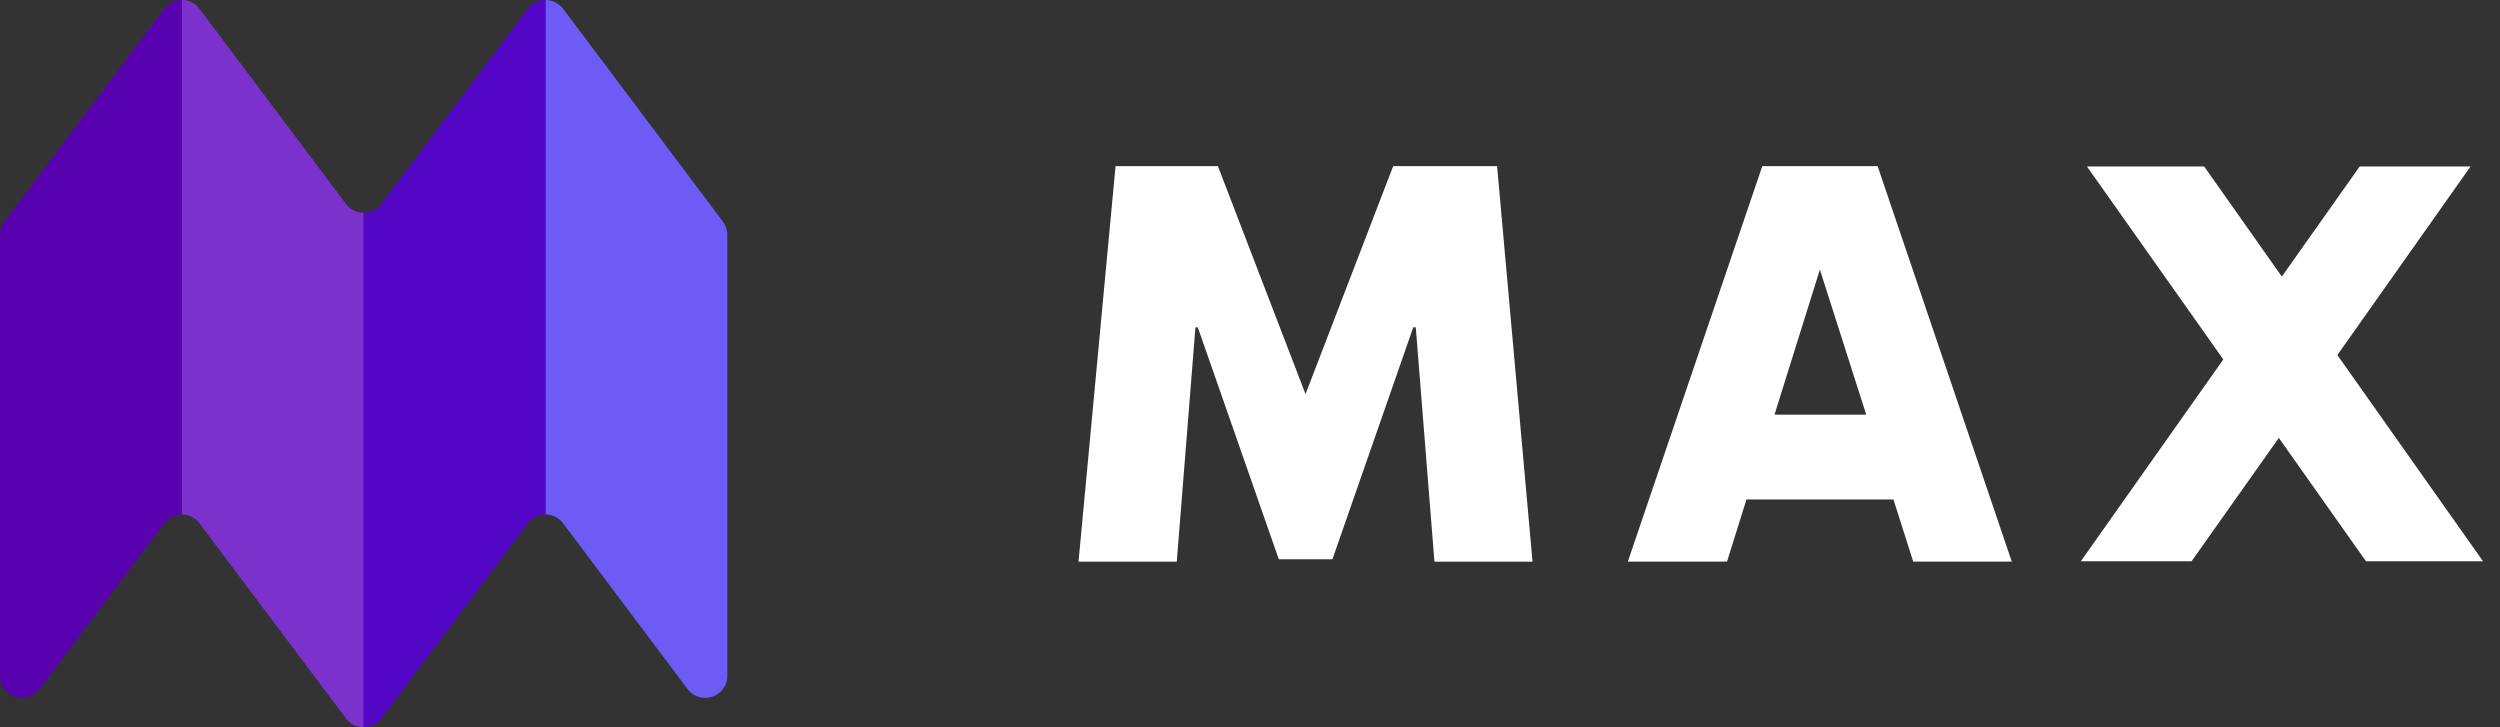
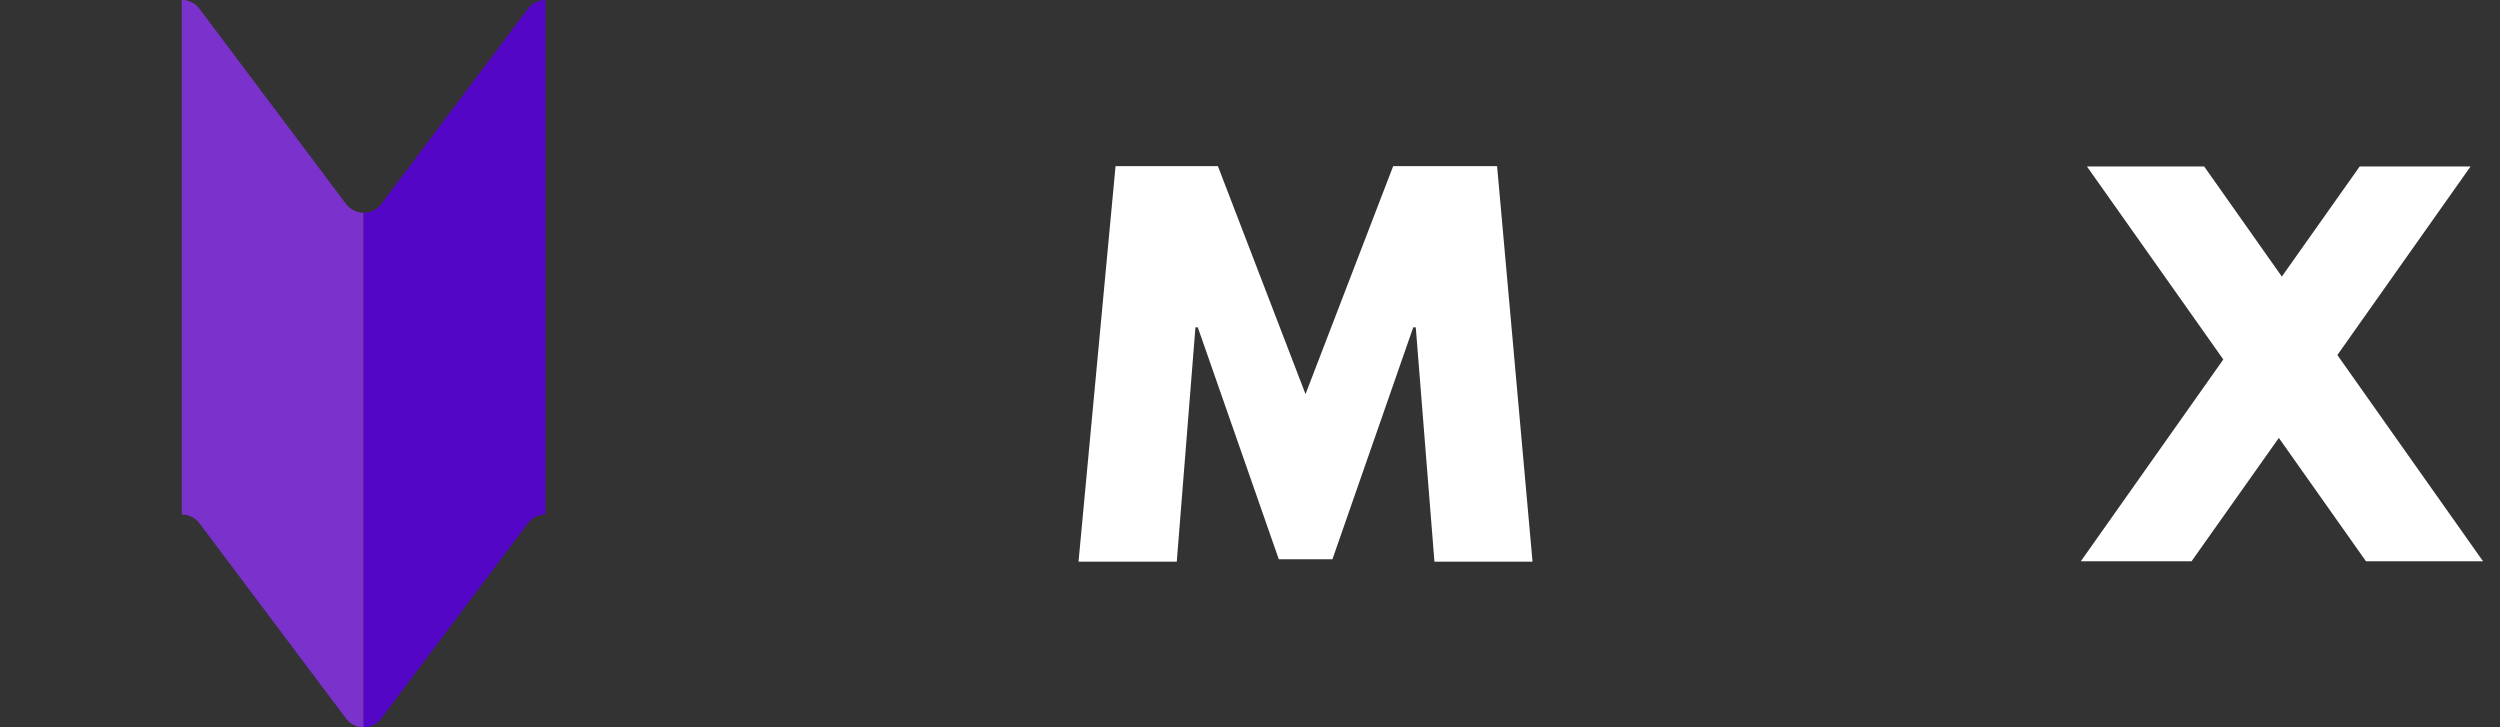
<svg xmlns="http://www.w3.org/2000/svg" width="110" height="32" viewBox="0 0 110 32" fill="none">
  <rect x="0" y="0" width="110" height="32" fill="#333333" stroke="none" />
  <path d="M62.294 14.403H62.183L58.627 24.607H56.267L52.703 14.403H52.599L51.778 24.712H47.455L49.084 7.311H53.588L57.443 17.341L61.299 7.311H65.872L67.431 24.712H63.115L62.294 14.403Z" fill="white" />
-   <path d="M82.114 18.245L80.075 11.862L78.078 18.245H82.114ZM83.311 21.975H76.845L75.989 24.71H71.625L77.541 7.31H82.615L88.518 24.71H84.181L83.311 21.975Z" fill="white" />
  <path d="M109.254 24.697L102.844 15.621L108.705 7.325H103.826L100.401 12.169L96.984 7.325H91.826L97.826 15.816L91.555 24.697H96.427L100.269 19.268L104.104 24.697H109.254Z" fill="white" />
  <g clip-path="url(#clip0_3967_18237)">
    <path d="M15.224 8.973L8.778 0.389C8.584 0.13 8.291 0 8 0V22.638C8.291 22.638 8.582 22.768 8.778 23.027L15.224 31.611C15.418 31.87 15.709 32 16 32V9.36C15.709 9.36 15.418 9.23 15.224 8.971V8.973Z" fill="#7B32CD" />
-     <path d="M7.224 0.389L0.195 9.747C0.069 9.915 0 10.12 0 10.331V29.734C0 30.667 1.189 31.064 1.749 30.318L7.224 23.029C7.418 22.77 7.71 22.64 8.002 22.64V0C7.71 0 7.419 0.13 7.224 0.389Z" fill="#5803AF" />
-     <path d="M31.806 9.747L24.778 0.389C24.582 0.13 24.291 0 24 0V22.638C24.291 22.638 24.582 22.768 24.778 23.027L30.253 30.317C30.813 31.062 32.002 30.667 32.002 29.733V10.33C32.002 10.118 31.933 9.915 31.806 9.746V9.747Z" fill="#6E5BF6" />
    <path d="M23.224 0.389L16.778 8.973C16.584 9.232 16.291 9.362 16 9.362V32C16.291 32 16.582 31.87 16.778 31.611L23.224 23.027C23.418 22.768 23.709 22.64 24 22.638V0C23.709 0 23.418 0.13 23.224 0.389Z" fill="#5406C6" />
  </g>
  <defs>
    <clipPath id="clip0_3967_18237">
      <rect width="32" height="32" fill="white" transform="translate(0 -0)" />
    </clipPath>
  </defs>
</svg>